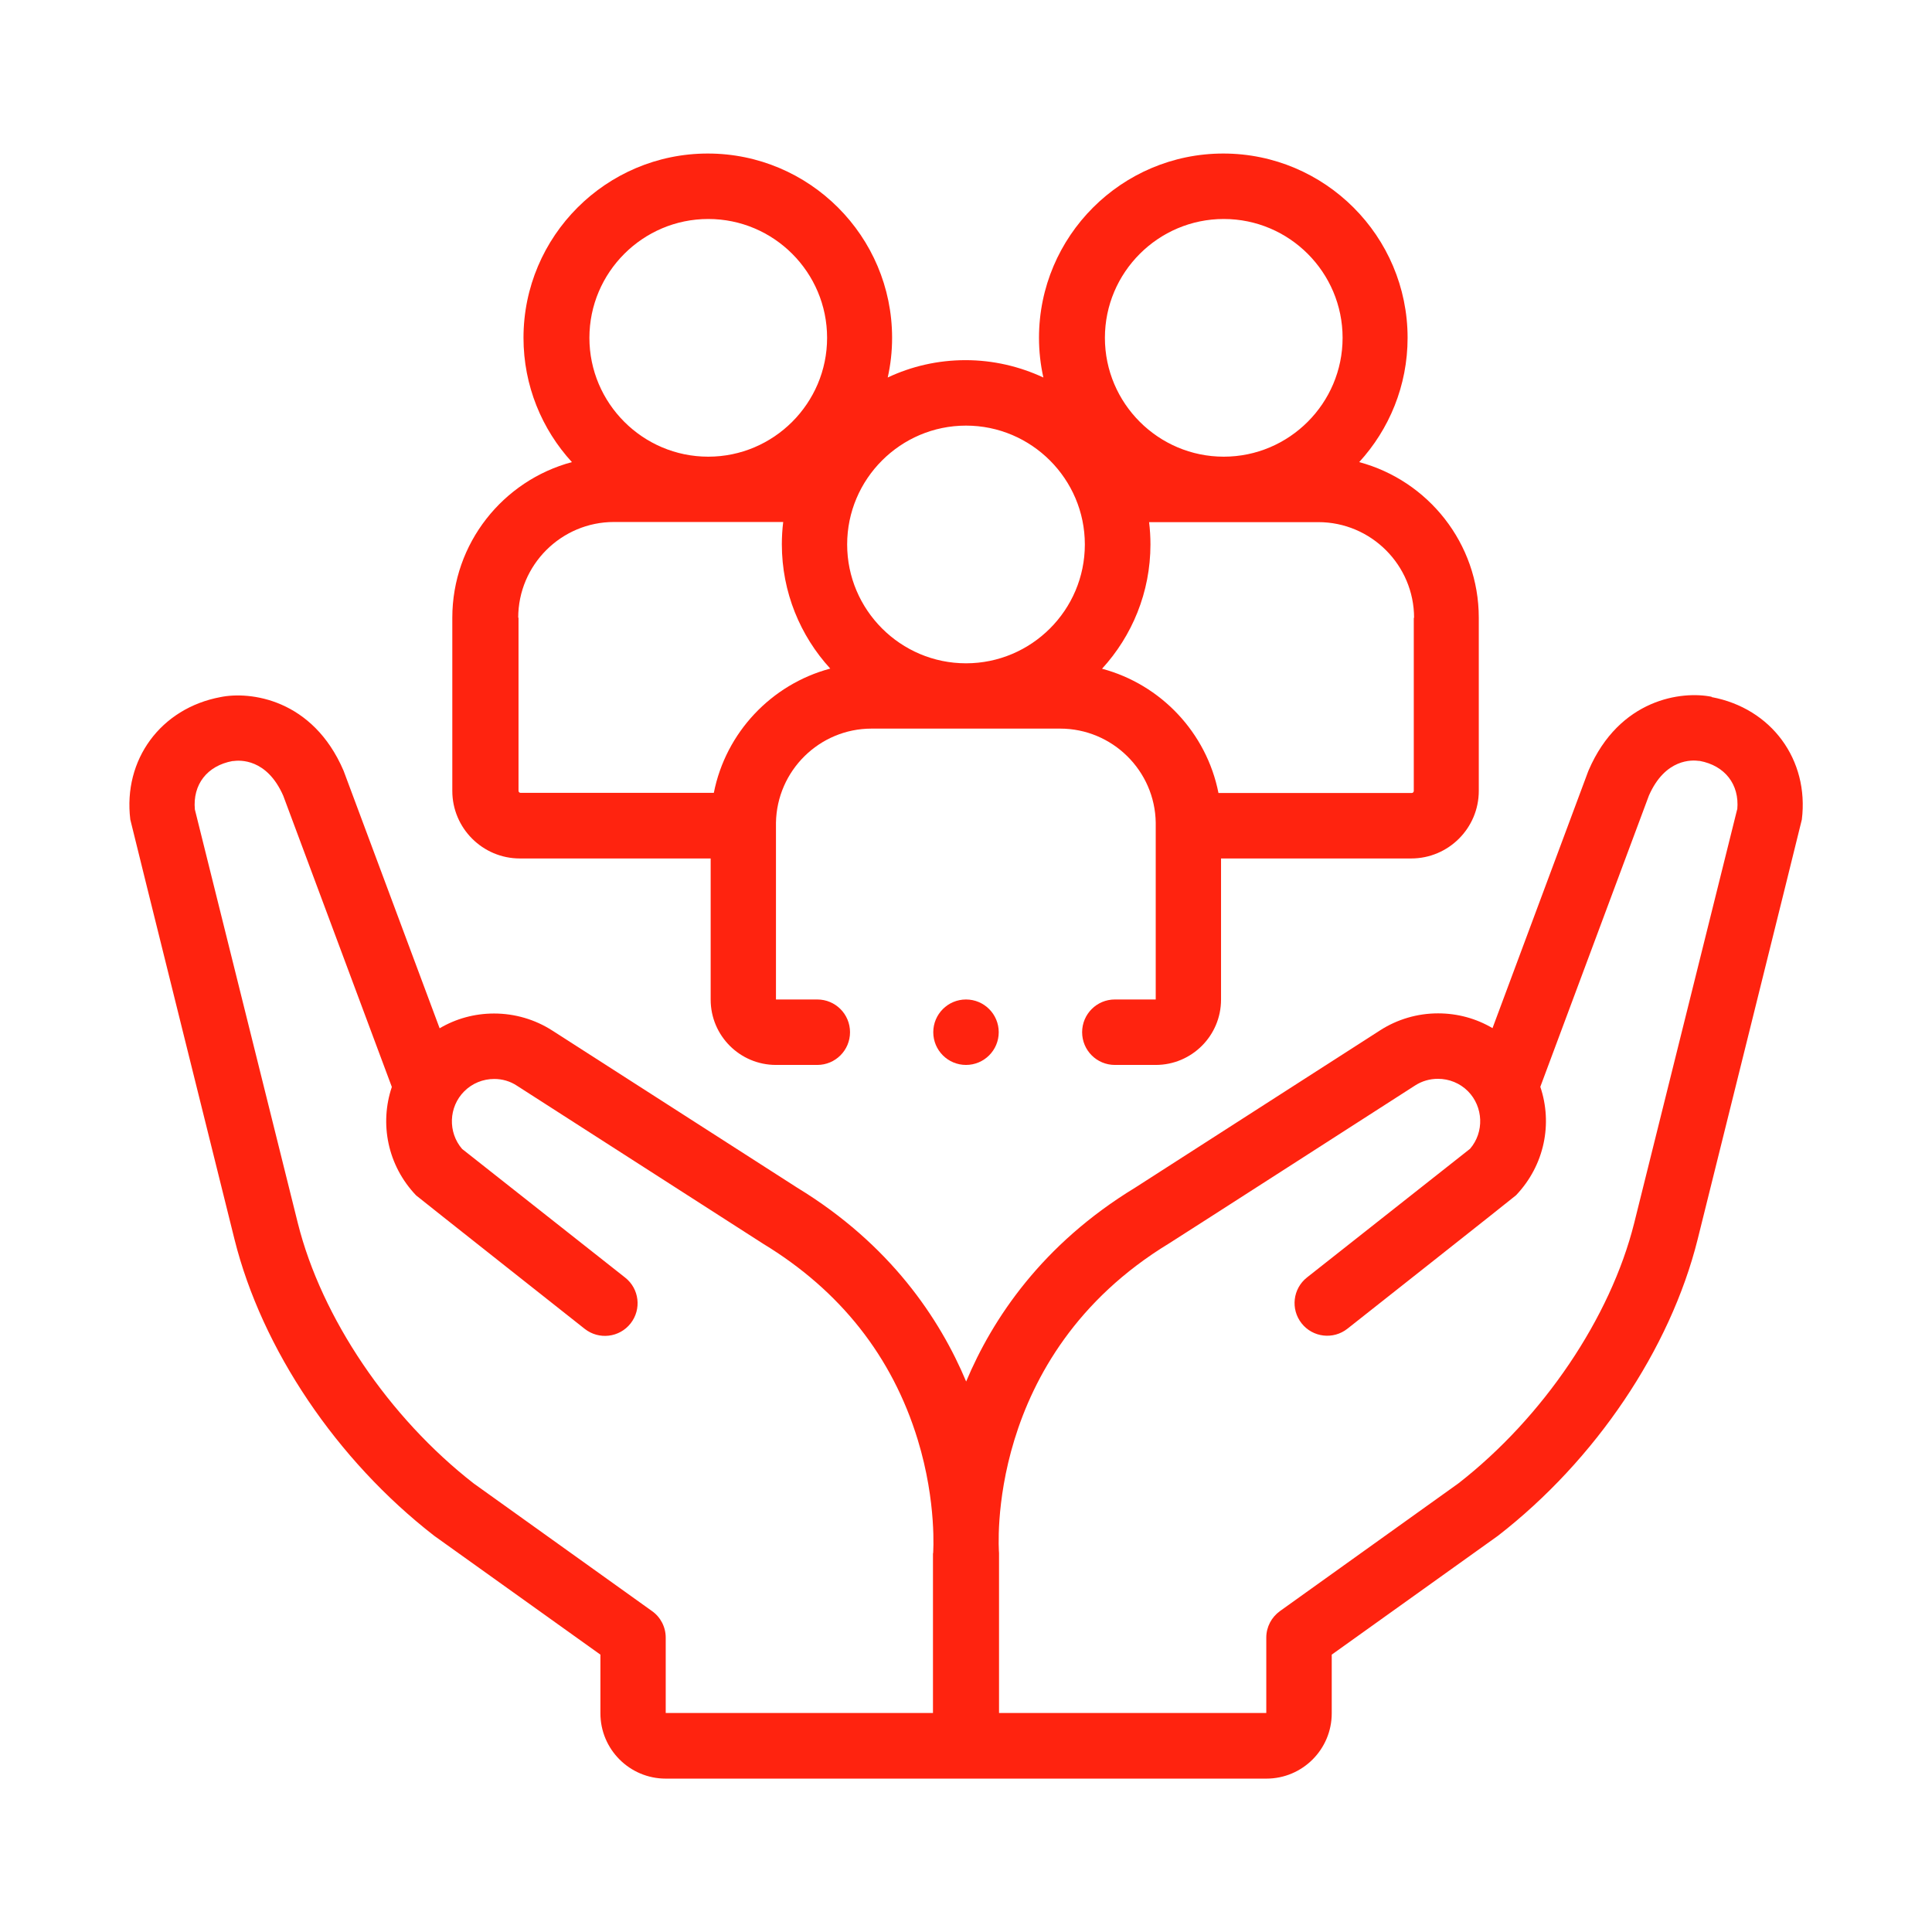
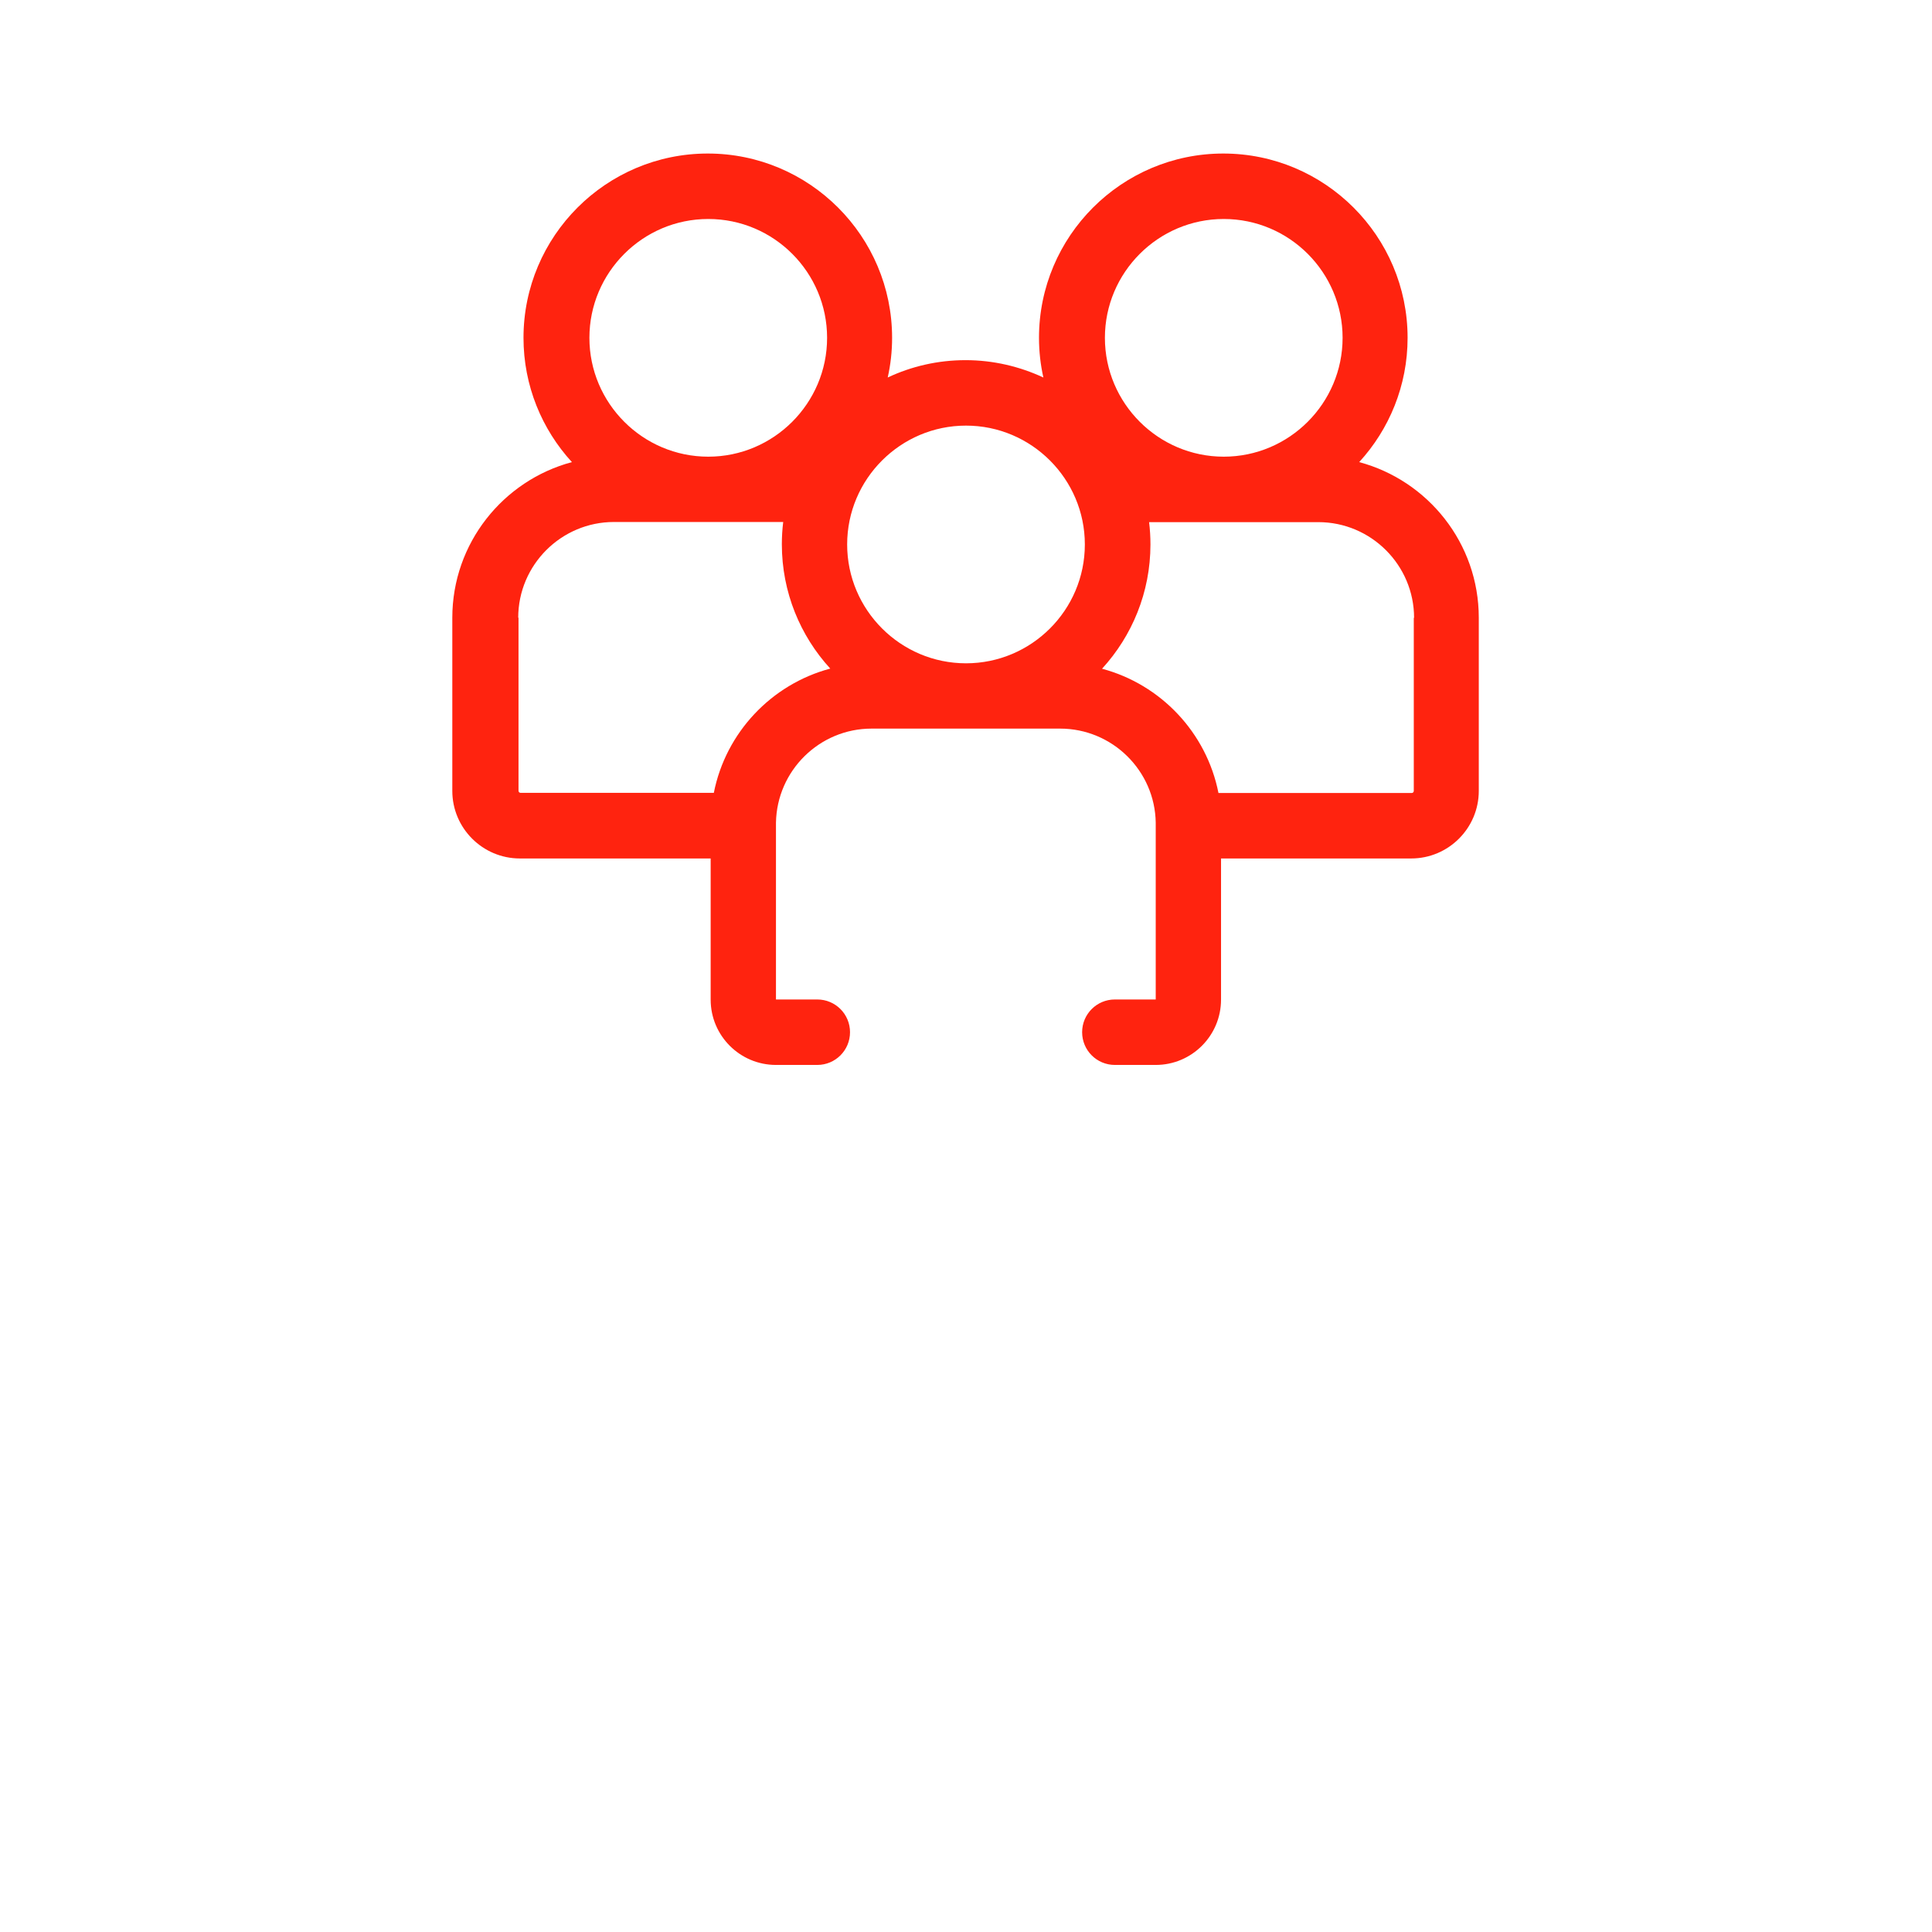
<svg xmlns="http://www.w3.org/2000/svg" id="Layer_1" version="1.1" viewBox="0 0 128.1 128.1">
  <defs>
    <style> .st0 { fill: #ff230f; } </style>
  </defs>
-   <path class="st0" d="M113.49,46.2c-1.95-.4-6.11.11-8.16,4.88-.01.03-.03.07-.04.1l-6.33,16.99c-1.08-.64-2.32-.98-3.61-.98-1.37,0-2.7.39-3.85,1.13l-16.24,10.43c-6.16,3.75-9.45,8.68-11.2,12.85-1.75-4.17-5.03-9.09-11.2-12.85l-16.24-10.42c-1.15-.74-2.49-1.13-3.86-1.13-1.29,0-2.53.34-3.61.98,0,0-6.36-17.05-6.37-17.08-2.05-4.77-6.21-5.28-8.16-4.88-3.96.74-6.47,4.15-5.98,8.12.01.09,6.91,27.84,6.91,27.84,1.82,7.28,6.77,14.63,13.24,19.65.02.02.05.03.07.05l10.95,7.83v3.89c0,2.39,1.94,4.33,4.33,4.33h39.83c2.39,0,4.33-1.94,4.33-4.33v-3.89l10.95-7.83s.05-.03.07-.05c6.47-5.02,11.42-12.37,13.24-19.65,0,0,6.9-27.75,6.91-27.84.49-3.97-2.02-7.38-5.98-8.12h0ZM61.86,102.98c0,.06,0,10.6,0,10.6h-17.72v-5c0-.7-.34-1.36-.91-1.76l-11.82-8.46c-5.63-4.38-10.09-10.99-11.66-17.25l-6.83-27.44c-.15-1.65.81-2.9,2.5-3.21.04,0,.02,0,.05,0,.42-.06,2.22-.18,3.31,2.3l7.2,19.31c-.82,2.43-.29,5.2,1.61,7.19.07.07,11.18,8.85,11.18,8.85.94.74,2.3.58,3.04-.36s.58-2.3-.36-3.04l-10.81-8.53c-.95-1.1-.9-2.78.14-3.82.53-.53,1.24-.82,1.99-.82.54,0,1.06.15,1.51.45,0,0,16.3,10.46,16.31,10.47,5.12,3.11,8.57,7.48,10.26,13,1.28,4.19,1.02,7.52,1.02,7.54h0ZM115.18,53.67l-6.83,27.44c-1.57,6.26-6.03,12.87-11.66,17.25l-11.82,8.46c-.57.41-.91,1.06-.91,1.76v5h-17.72s0-10.54,0-10.6c-.01-.13-1.03-13.06,11.28-20.54.02,0,16.31-10.47,16.31-10.47.45-.29.97-.44,1.51-.44.75,0,1.46.29,1.99.82,1.03,1.04,1.09,2.72.14,3.82l-10.81,8.53c-.94.74-1.1,2.1-.36,3.04.74.94,2.1,1.1,3.04.36,0,0,11.11-8.77,11.18-8.85,1.9-2,2.43-4.76,1.61-7.19l7.2-19.31c1.09-2.48,2.89-2.36,3.31-2.3.02,0,0,0,.05,0,1.68.31,2.65,1.56,2.5,3.21h0Z" />
  <path class="st0" d="M34.51,56.92h12.61v9.36c0,2.39,1.94,4.33,4.33,4.33h2.74c1.2,0,2.17-.97,2.17-2.17s-.97-2.17-2.17-2.17h-2.74s0-11.66,0-11.72c.06-3.45,2.88-6.24,6.34-6.24h12.5c3.46,0,6.29,2.79,6.34,6.24,0,.06,0,11.72,0,11.72h-2.71c-1.2,0-2.17.97-2.17,2.17s.97,2.17,2.17,2.17h2.71c2.39,0,4.33-1.94,4.33-4.33v-9.36h12.61c2.47,0,4.48-2.01,4.48-4.48v-11.48c0-4.94-3.37-9.1-7.93-10.32,1.99-2.17,3.21-5.07,3.21-8.24,0-6.74-5.48-12.22-12.22-12.22s-12.22,5.48-12.22,12.22c0,.9.1,1.78.29,2.63-1.57-.73-3.32-1.15-5.16-1.15s-3.59.41-5.16,1.15c.19-.85.29-1.72.29-2.63,0-6.74-5.48-12.22-12.22-12.22s-12.22,5.48-12.22,12.22c0,3.17,1.22,6.07,3.21,8.24-4.56,1.22-7.93,5.38-7.93,10.32v11.48c0,2.47,2.01,4.48,4.48,4.48ZM93.74,40.96v11.48c0,.08-.06.14-.14.14h-12.81c-.79-4-3.82-7.2-7.72-8.24,1.99-2.17,3.21-5.07,3.21-8.24,0-.5-.03-.99-.09-1.48h11.22c3.5,0,6.35,2.85,6.35,6.35ZM81.14,14.52c4.35,0,7.88,3.54,7.88,7.88s-3.54,7.88-7.88,7.88-7.88-3.54-7.88-7.88,3.54-7.88,7.88-7.88ZM71.93,36.1c0,4.35-3.54,7.88-7.88,7.88s-7.88-3.54-7.88-7.88,3.54-7.88,7.88-7.88,7.88,3.54,7.88,7.88ZM46.96,14.52c4.35,0,7.88,3.54,7.88,7.88s-3.54,7.88-7.88,7.88-7.88-3.54-7.88-7.88,3.54-7.88,7.88-7.88ZM34.36,40.96c0-3.5,2.85-6.35,6.35-6.35h11.22c-.06.49-.09.98-.09,1.48,0,3.17,1.22,6.07,3.21,8.24-3.9,1.04-6.93,4.24-7.72,8.24h-12.81c-.08,0-.14-.06-.14-.14v-11.48Z" />
-   <circle class="st0" cx="64.05" cy="68.44" r="2.17" />
</svg>